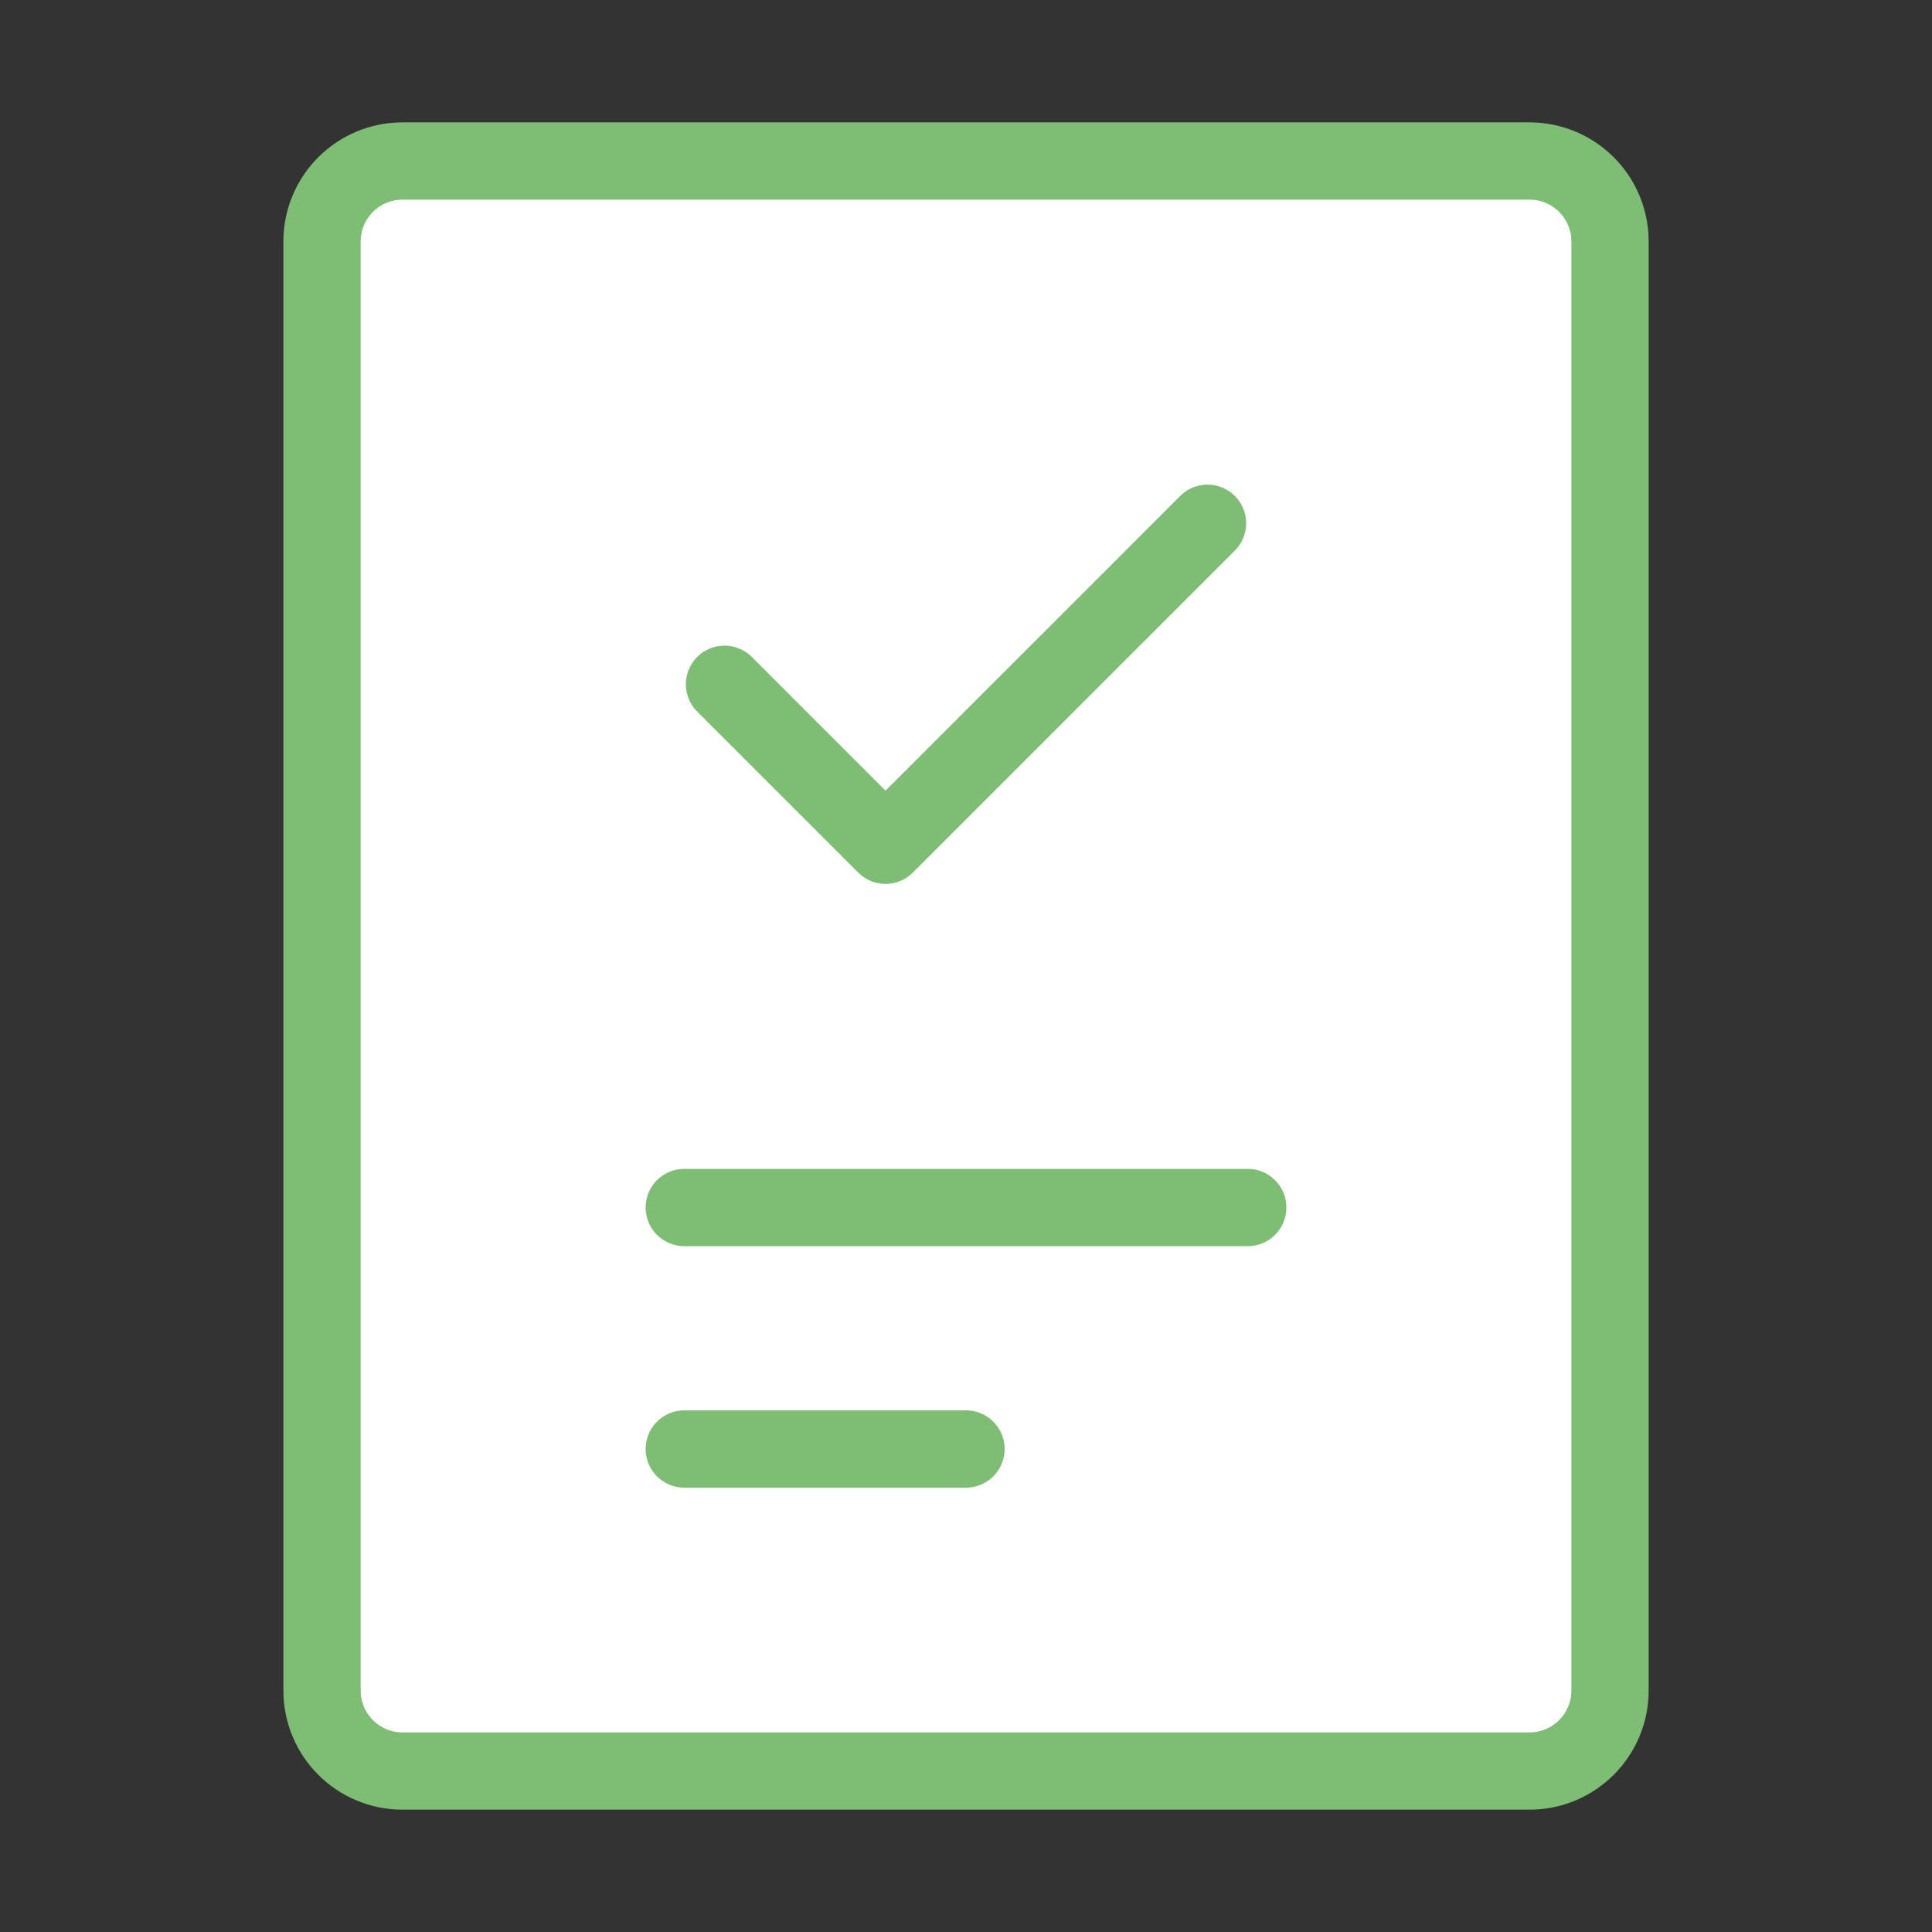
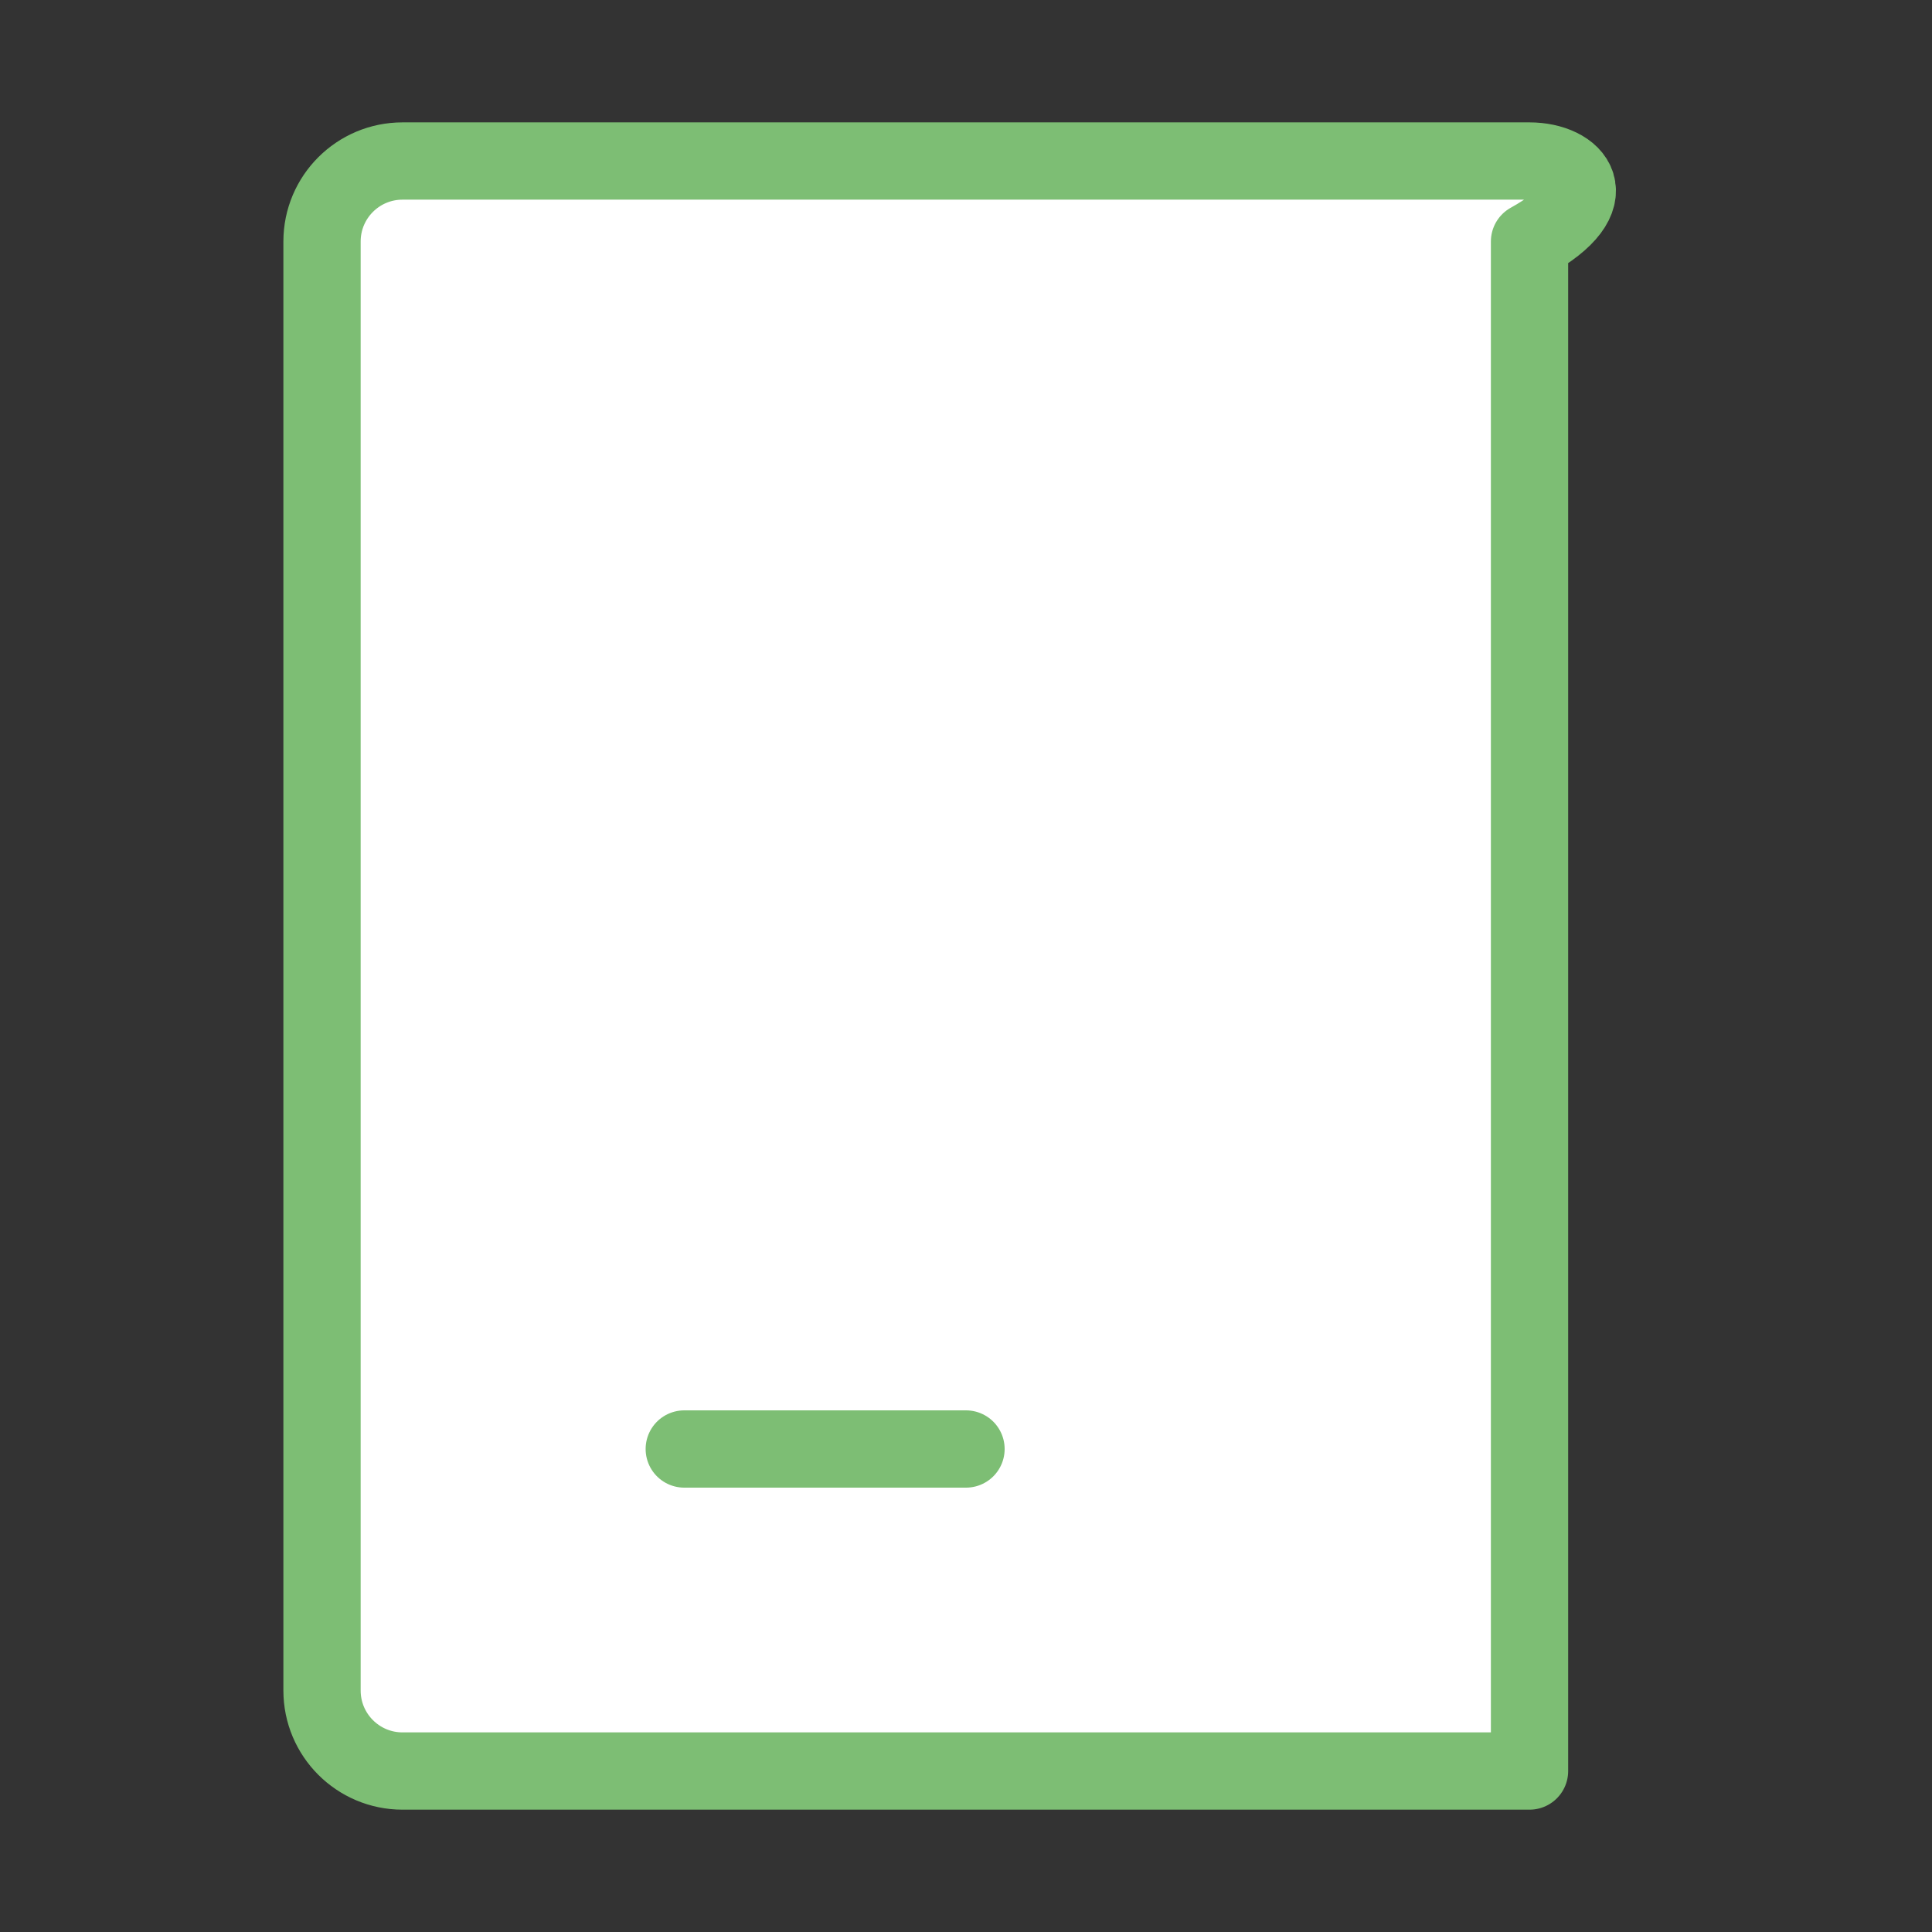
<svg xmlns="http://www.w3.org/2000/svg" width="50" height="50" viewBox="0 0 50 50" fill="none">
  <rect x="0" y="0" width="50" height="50" fill="#333333" stroke="none" />
-   <path d="M39.584 4.167H10.417C9.266 4.167 8.334 5.1 8.334 6.25V43.75C8.334 44.901 9.266 45.834 10.417 45.834H39.584C40.734 45.834 41.667 44.901 41.667 43.75V6.25C41.667 5.1 40.734 4.167 39.584 4.167Z" fill="white" stroke="#7DBE74" stroke-width="2" stroke-linecap="round" stroke-linejoin="round" />
-   <path d="M17.709 31.25H32.292" stroke="#7DBE74" stroke-width="2" stroke-linecap="round" stroke-linejoin="round" />
+   <path d="M39.584 4.167H10.417C9.266 4.167 8.334 5.1 8.334 6.25V43.75C8.334 44.901 9.266 45.834 10.417 45.834H39.584V6.25C41.667 5.1 40.734 4.167 39.584 4.167Z" fill="white" stroke="#7DBE74" stroke-width="2" stroke-linecap="round" stroke-linejoin="round" />
  <path d="M17.709 37.5H25" stroke="#7DBE74" stroke-width="2" stroke-linecap="round" stroke-linejoin="round" />
-   <path d="M31.25 13.542L22.917 21.875L18.75 17.709" stroke="#7DBE74" stroke-width="2" stroke-linecap="round" stroke-linejoin="round" />
</svg>